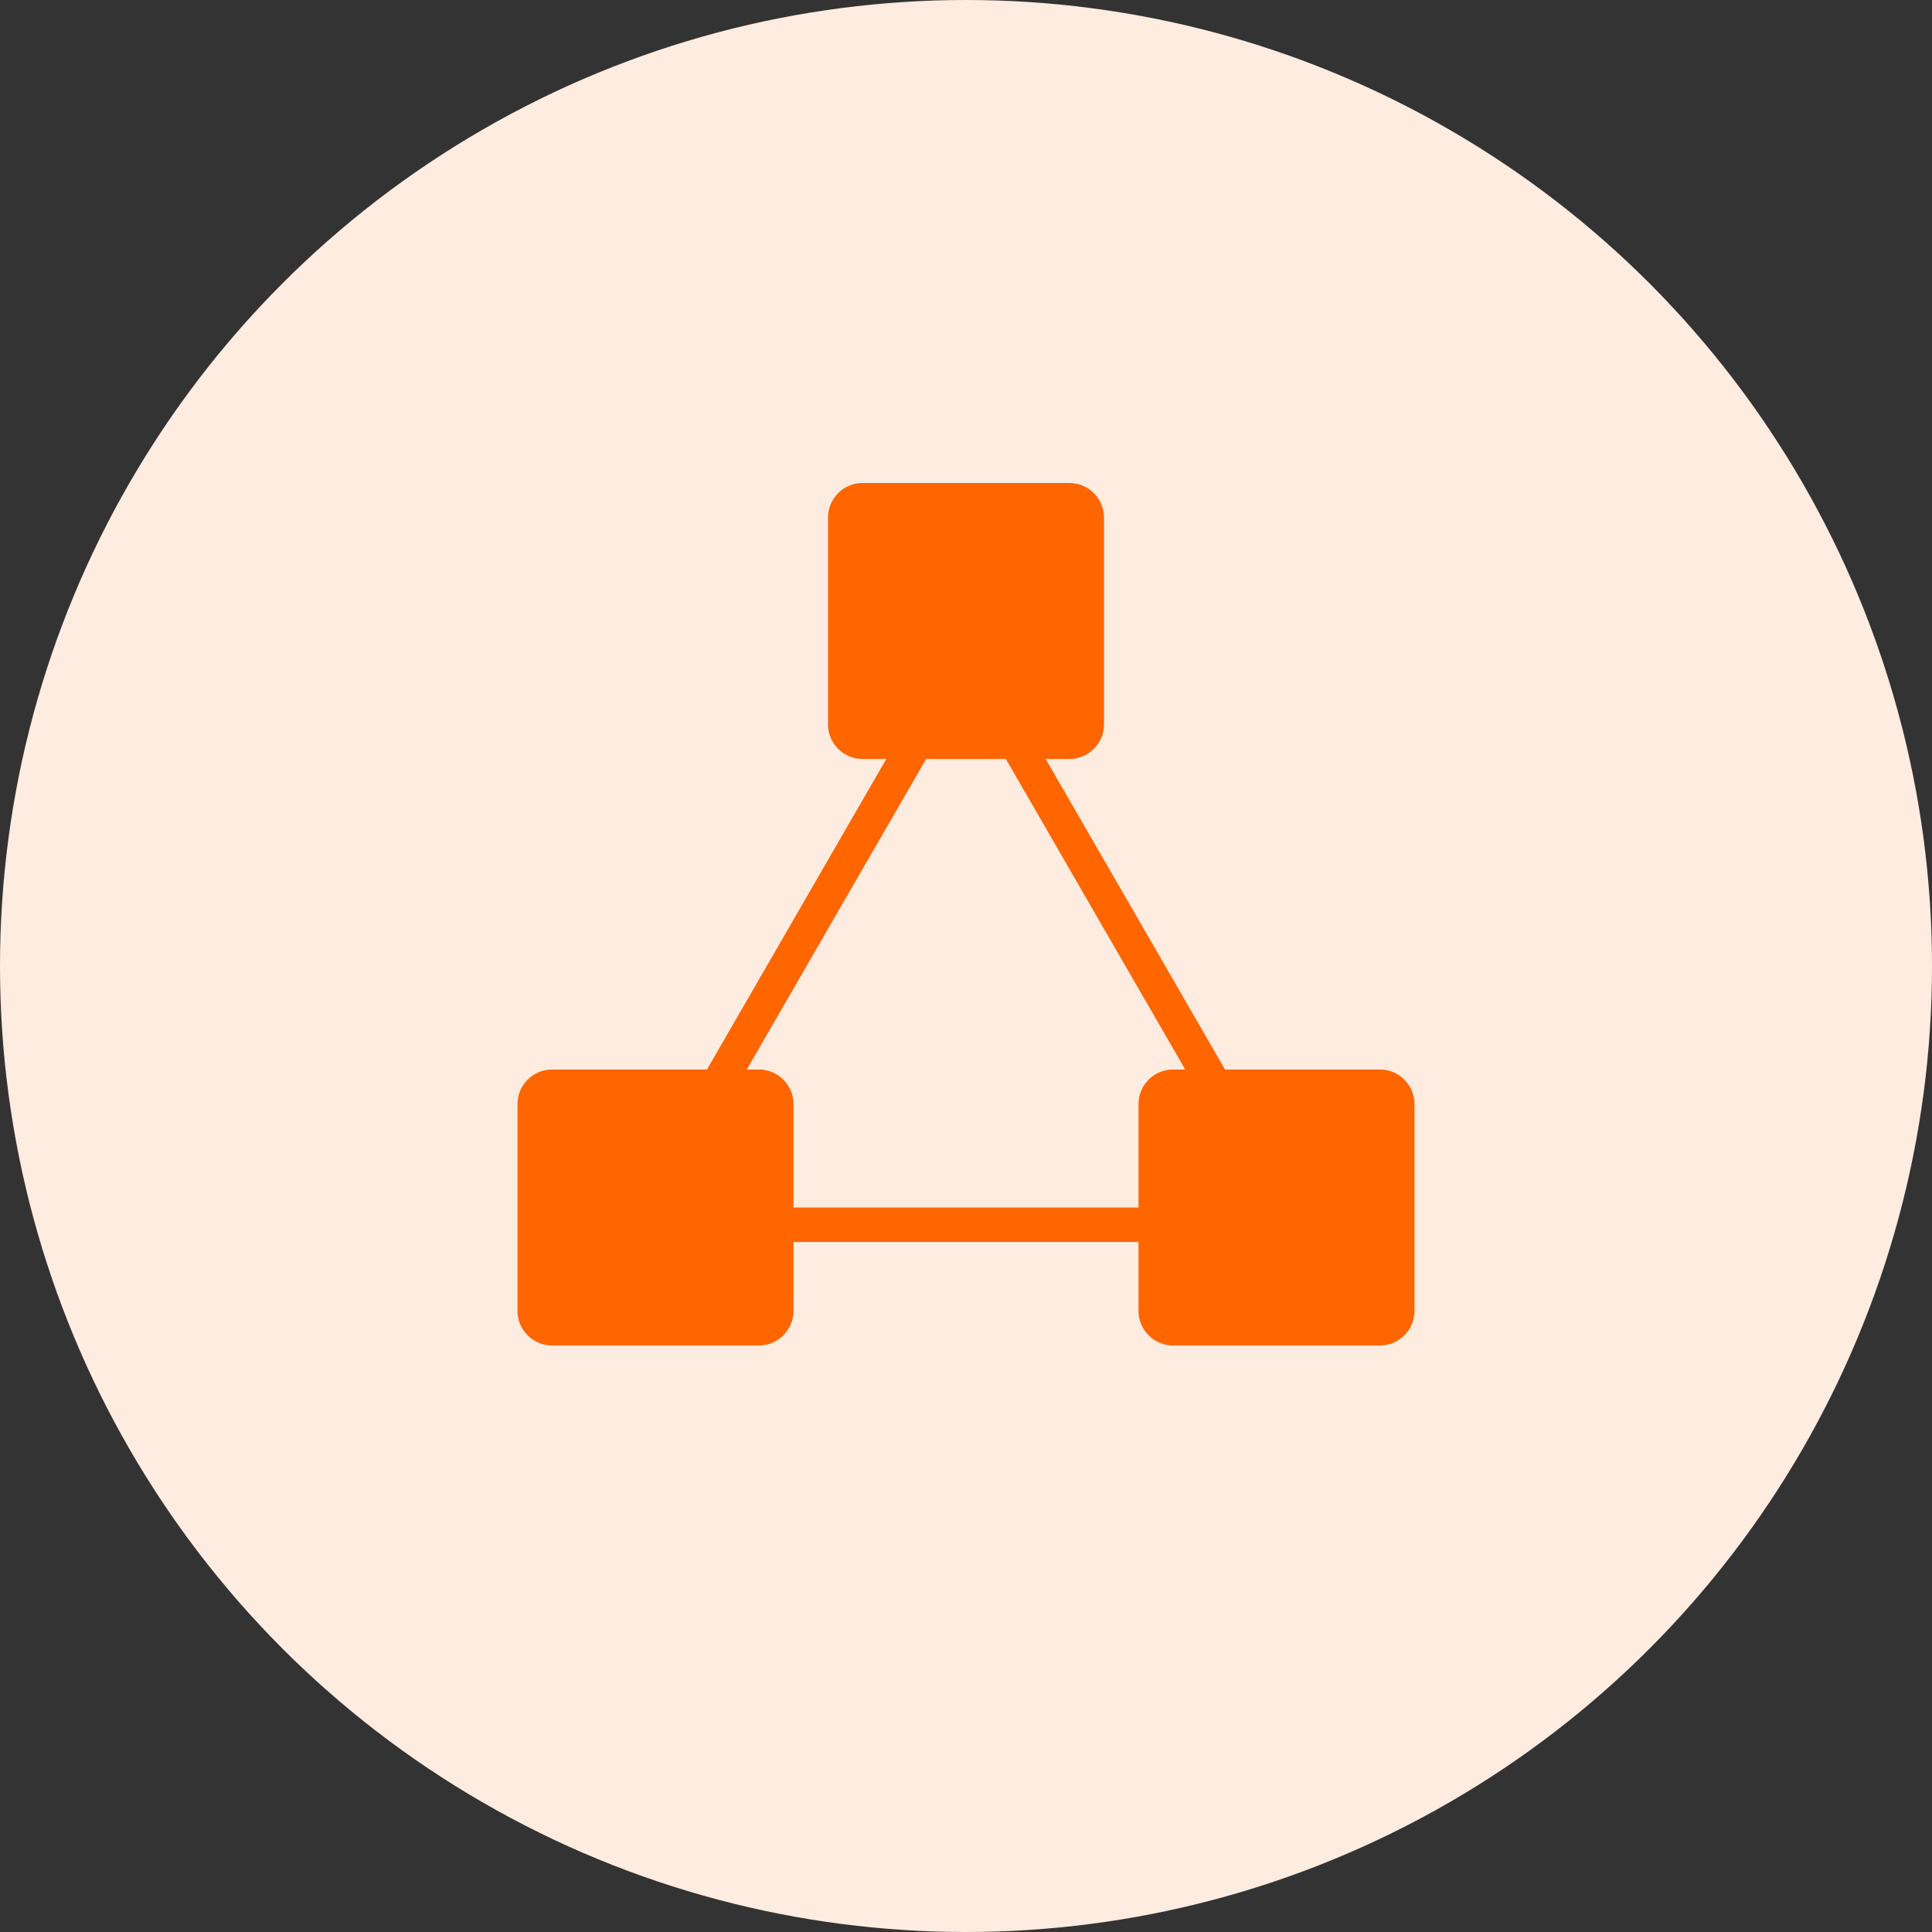
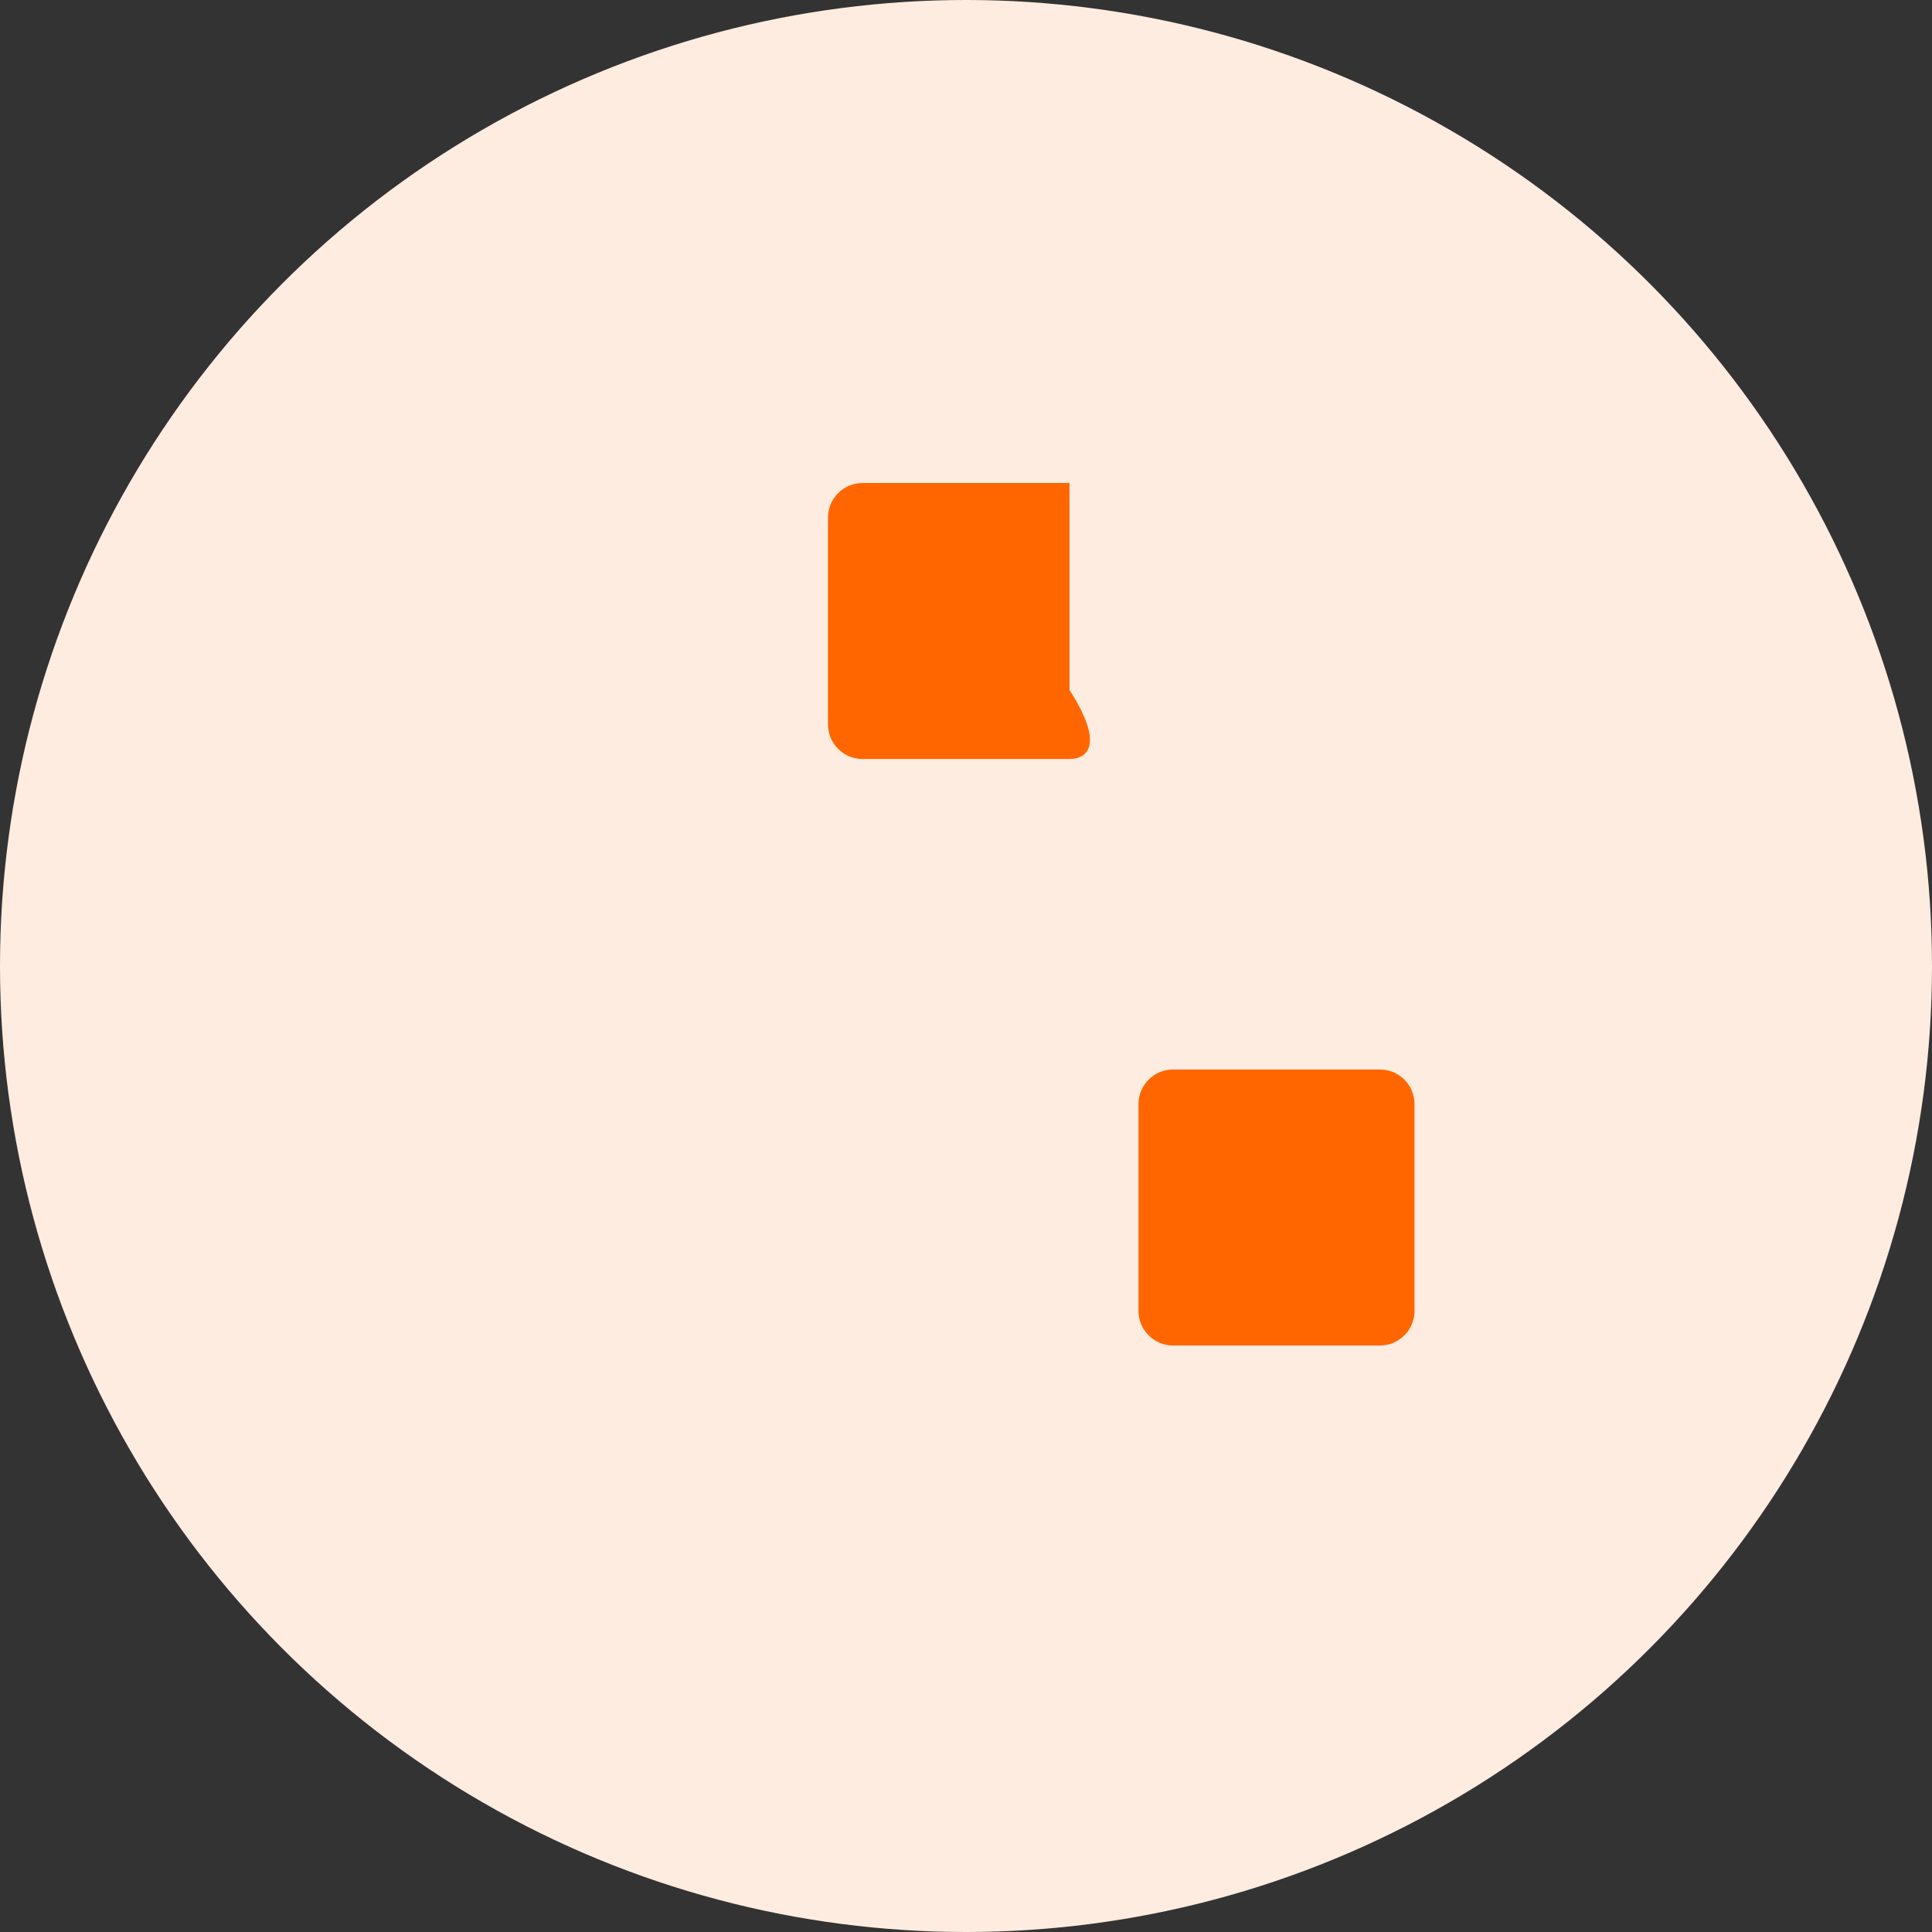
<svg xmlns="http://www.w3.org/2000/svg" version="1.1" id="Layer_1" x="0px" y="0px" viewBox="0 0 56 56" style="enable-background:new 0 0 56 56;" xml:space="preserve">
  <rect x="0" y="0" width="56" height="56" fill="#333333" stroke="none" />
  <style type="text/css">
	.st0{fill:#FFECE0;}
	.st1{fill:none;stroke:#FF6600;stroke-linejoin:round;stroke-miterlimit:10;}
	.st2{fill:#FF6600;}
</style>
  <g>
    <circle class="st0" cx="28" cy="28" r="28" />
    <g>
-       <polygon class="st1" points="28,19 18.47,35.5 37.53,35.5   " />
-       <path class="st2" d="M31,22h-6c-0.55,0-1-0.45-1-1v-6c0-0.55,0.45-1,1-1h6c0.55,0,1,0.45,1,1v6C32,21.55,31.55,22,31,22z" />
-       <path class="st2" d="M22,39h-6c-0.55,0-1-0.45-1-1v-6c0-0.55,0.45-1,1-1h6c0.55,0,1,0.45,1,1v6C23,38.55,22.55,39,22,39z" />
+       <path class="st2" d="M31,22h-6c-0.55,0-1-0.45-1-1v-6c0-0.55,0.45-1,1-1h6v6C32,21.55,31.55,22,31,22z" />
      <path class="st2" d="M40,39h-6c-0.55,0-1-0.45-1-1v-6c0-0.55,0.45-1,1-1h6c0.55,0,1,0.45,1,1v6C41,38.55,40.55,39,40,39z" />
    </g>
  </g>
</svg>